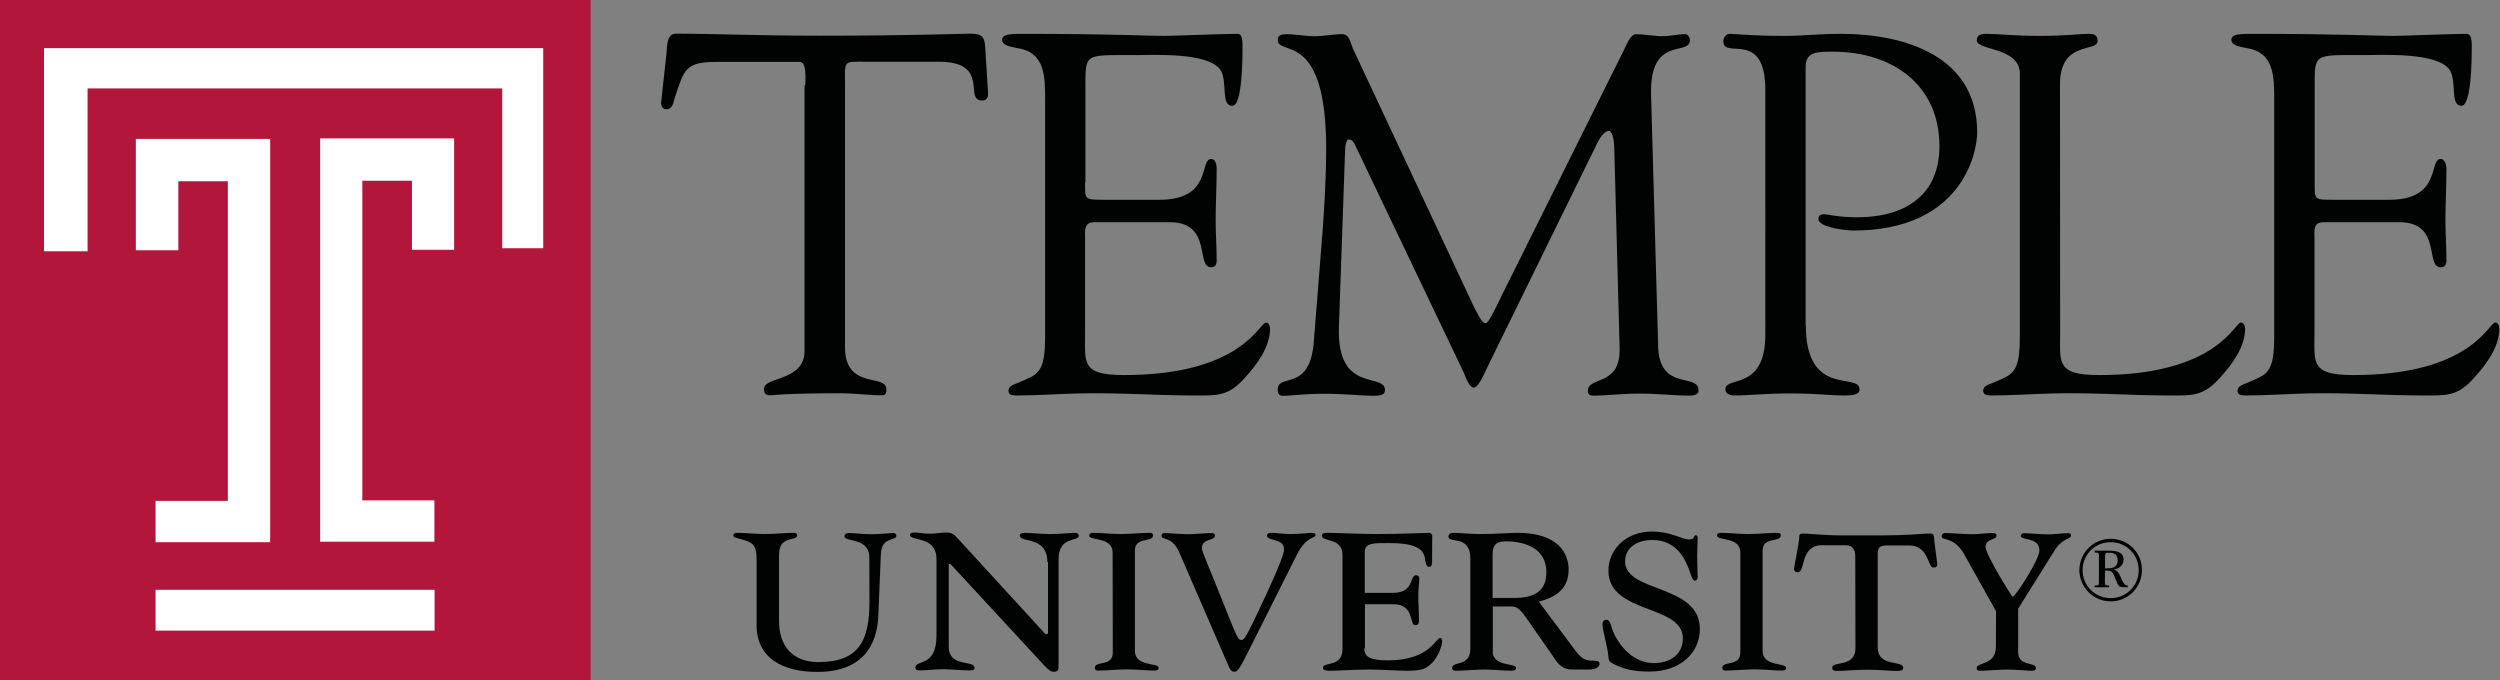
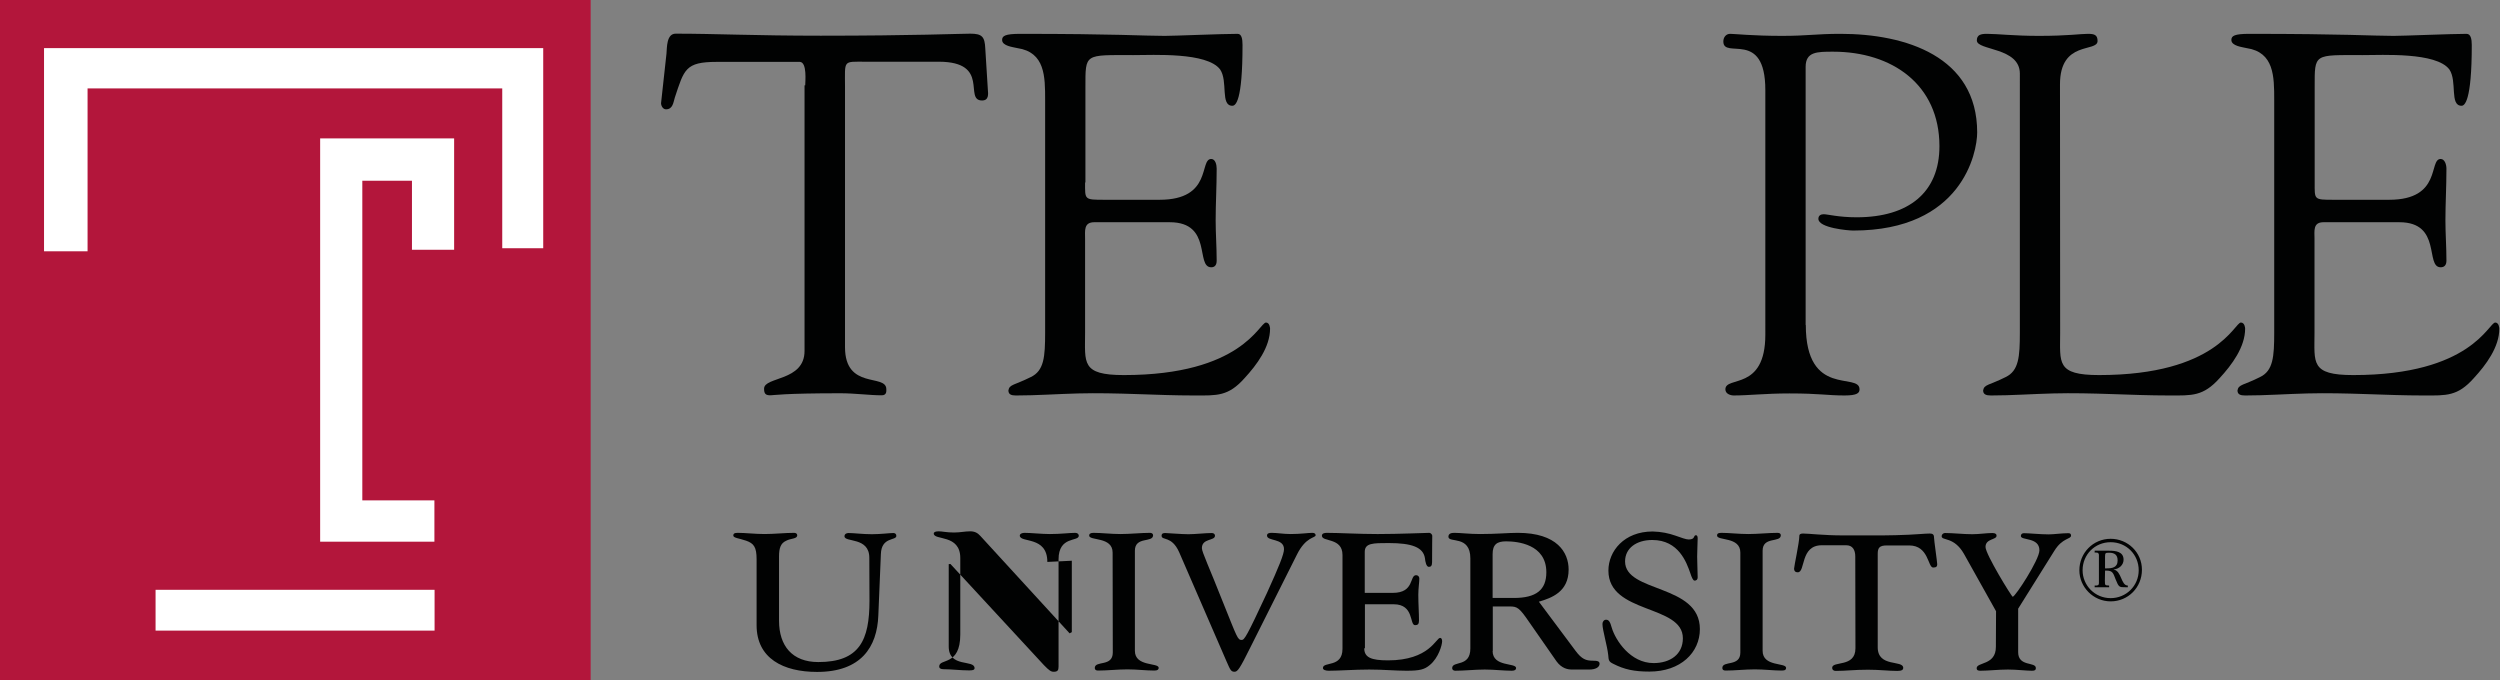
<svg xmlns="http://www.w3.org/2000/svg" version="1.1" id="Layer_1" x="0px" y="0px" viewBox="0 0 1470.4 400" style="enable-background:new 0 0 1470.4 400;" xml:space="preserve">
  <rect x="0" y="0" width="1470.4" height="400" fill="#808080" stroke="none" />
  <style type="text/css">
	.st0{fill:#B3163B;}
	.st1{fill:#FFFFFF;}
	.st2{fill:#010202;}
	.st3{fill:none;}
</style>
  <rect class="st0" width="347.4" height="400" />
  <polygon class="st1" points="295.4,28.3 51.5,28.3 25.9,28.3 25.9,52 25.9,147.8 51.5,147.8 51.5,52 295.4,52 295.4,146 319.5,146   319.5,52 319.5,28.3 " />
-   <polygon class="st1" points="91.5,294.6 91.5,318.9 134,318.9 158.9,318.9 158.9,294.6 158.9,106.6 158.9,81.7 134,81.7 104.9,81.7   79.9,81.7 79.9,106.6 79.9,147.2 104.9,147.2 104.9,106.6 134,106.6 134,294.6 " />
  <polygon class="st1" points="213.1,81.4 188.3,81.4 188.3,106.3 188.3,294.3 188.3,318.6 213.1,318.6 255.5,318.6 255.5,294.3   213.1,294.3 213.1,106.3 242.3,106.3 242.3,146.9 267.1,146.9 267.1,106.3 267.1,81.4 242.3,81.4 " />
  <rect x="91.5" y="346.9" class="st1" width="164.1" height="24" />
  <path class="st2" d="M473.6,50.2c0-2.1,1.2-13.5-3.1-13.8h-49c-18.5,0-19.1,4.5-24.6,21c-0.9,3-1.2,6.9-5.2,6.9  c-1.8,0-2.9-2.1-2.9-3.6l3.2-29.2c0.3-3.6,0-11.7,5.4-11.7c23.4,0,46.5,1.2,85.3,1.2c54.4,0,82.1-1.2,88-1.2c6.9,0,8.5,1.8,8.8,8.7  l1.5,24c0.3,3,0.6,6.6-3.4,6.6c-11,0,5.2-22.8-25.5-22.8h-43c-13.5,0-12.1-1.2-12.1,14.7v153.2c0,25.3,24.3,15.4,24.3,24.7  c0,0.9,0.4,3.6-2.7,3.6c-7.2,0-15.6-1.2-24.3-1.2c-33.7,0-39.4,1.2-41.2,1.2c-2.8,0-3.7-0.9-3.7-3.9c0-7.2,23.8-4.2,23.8-22.2V50.2" />
  <path class="st2" d="M638.2,107.3c0,10.2-0.6,10.2,11.5,10.2H682c31.3,0,23.2-24,30.4-24c2.4,0,3.2,3.3,3.2,5.7  c0,10.5-0.6,20.7-0.6,30.4c0,7.8,0.6,15.6,0.6,23.7c0,2.7-1.2,3.9-3.2,3.9c-9.4,0,0.9-26.5-24.4-26.5h-44.4c-6.3,0-5.4,5.1-5.4,9.7  v55.3c0,17.7-2.4,24.9,22.8,24.9c69.4,0,79.7-30.9,83.6-30.9c2.1,0,2.4,3,2.4,3.6c0,10.8-7.8,21.3-15,29.1  c-9.6,10.8-16.2,10.2-29.4,10.2c-22.8,0-45.6-1.8-68.5-1.2c-11.9,0.3-24.6,1.2-36.6,1.2c-2.7,0-4.4-0.6-4.4-3  c0.6-3.6,3.5-3,13.1-7.8c7.9-3.7,8.5-12,8.5-26.1v-137c0-13.6,0-28-16.3-30.4c-2.4-0.6-9-1.2-9-4.8c0-2.4,1.8-3.6,10.6-3.6  c56.8,0,72.4,1.2,85,1.2c5.9,0,33.5-1.2,42.9-1.2c2.4,0,2.9,3,2.9,6.6c0,33.3-4.1,35.7-6,35.7c-7.2,0-2.4-14.4-7.2-21.4  c-7.8-10.2-39-8.4-51-8.4c-28.8,0-28.2-1.2-28.2,18.9v56" />
-   <path class="st2" d="M975.3,205c1.5,25.2,23.7,14.1,23.7,24.7c0,3-3.8,3-7.2,3c-5.7,0-16.2-1.2-28.2-1.2c-9.3,0-19,1.2-26.5,1.2  c-2.7,0-3.2-1.5-3.2-2.7c0-9,19-2.4,18.7-24.7l-3.1-116.5c0-7.6-1.5-11.8-3.2-11.8c-2.2,0-4.9,2.7-7.8,9.1l-62.2,126.8  c-1.5,2.7-6.3,15.1-9.4,15.1c-2.9,0-5-6.6-5.9-8.7l-64-134c-1-2.4-2.5-3.3-3.7-3.3c-0.9,0-1.8,1.5-2.1,4.5L787.5,192  c-1.5,40,27.1,26.7,27.1,37.5c0,3-3.2,3.3-7.5,3.3c-4,0-17.5-1.2-26.5-1.2c-15.6,0-20.7,1.2-26.2,1.2c-2.1,0-2.9-1.5-2.9-3.6  c0-10.2,19.3,2.1,21.3-29.1c3.7-49,7.2-80.9,7.2-112.7c0-70.6-28.5-53.8-28.5-64c0-2.7,2.3-3.3,5.2-3.3c5.4,0,10.7,1.2,16.5,1.2  c5.4,0,10.9-1.2,16.2-1.2c4.3,0,4.9,5.1,6.3,8.4l71.5,152.6c3.4,6.3,4.6,9,6.6,9c1.6,0,4.6-6.3,9.4-16.2l71.5-143.6  c1.8-3.3,4.1-10.5,7.8-10.2c2.9,0,12.6,1.2,14.1,1.2c6.9,0,9.6-1.2,14.4-1.2c1.8,0,2.9,1.8,2.9,3.6c0,9.6-24-3.3-22.8,32.5  L975.3,205" />
  <path class="st2" d="M1062.1,191.1c0,43.2,31.6,27.6,31.6,37.9c0,2.1-1.3,3.6-8.8,3.6c-10.2,0-14.7-1.2-32.4-1.2  c-14.1,0-24.1,1.2-32.8,1.2c-1.8,0-4.9-0.9-4.9-3.6c0-8.1,23.5,1.2,23.5-32.2V53c0-36.1-24.7-17.8-24.7-28.6c0-2.4,1.5-4.5,4-4.5  c2.7,0,13.2,1.2,30.6,1.2c15,0,19.9-1.2,34.3-1.2c38.2,0,80.4,13.2,80.4,58c0,12-9,57.7-72.9,57.7c-2.9,0-20.5-1.5-20.5-6.9  c0-2,1.5-2.7,3.1-2.7c2.4,0,8.7,1.8,19.4,1.8c30.7,0,48.7-14.7,48.7-41.8c0-36.4-28-55.6-62.5-55.6c-9.6,0-16.2,0-16.2,9v151.7" />
  <path class="st2" d="M1211.7,195.7c0,17.7-2.4,24.9,22.9,24.9c69.3,0,79.6-30.9,83.4-30.9c2.2,0,2.5,3,2.5,3.6  c0,10.8-7.8,21.3-15,29.1c-9.7,10.8-16.3,10.2-29.4,10.2c-22.9,0-45.7-1.8-68.5-1.2c-12.1,0.3-24.7,1.2-36.6,1.2  c-2.8,0-4.6-0.6-4.6-3c0.6-3.6,3.7-3,13.2-7.8c7.8-3.7,8.4-12,8.4-26.1V43.3c0-15.6-25.3-13.5-25.3-19.5c0-3.3,2.2-3.9,6-3.9  c6.3,0,15.7,1.2,30.5,1.2c17.1,0,24.3-1.2,28.8-1.2c3.8,0,5.7,0.6,5.7,4.2c0,6.9-22.1-0.6-22.1,25.5L1211.7,195.7" />
  <path class="st2" d="M1361.4,107.3c0,10.2-0.6,10.2,11.3,10.2h32.5c31.2,0,23.1-24,30.3-24c2.4,0,3.4,3.3,3.4,5.7  c0,10.5-0.6,20.7-0.6,30.4c0,7.8,0.6,15.6,0.6,23.7c0,2.7-1.3,3.9-3.4,3.9c-9.3,0,0.9-26.5-24.3-26.5h-44.6c-6.3,0-5.3,5.1-5.3,9.7  v55.3c0,17.7-2.5,24.9,22.8,24.9c69.4,0,79.6-30.9,83.5-30.9c2.1,0,2.4,3,2.4,3.6c0,10.8-7.8,21.3-15,29.1  c-9.6,10.8-16.2,10.2-29.4,10.2c-22.8,0-45.7-1.8-68.5-1.2c-12.1,0.3-24.6,1.2-36.6,1.2c-2.8,0-4.5-0.6-4.5-3  c0.6-3.6,3.7-3,13.2-7.8c7.8-3.7,8.4-12,8.4-26.1v-137c0-13.6,0-28-16.2-30.4c-2.4-0.6-9-1.2-9-4.8c0-2.4,1.8-3.6,10.4-3.6  c56.8,0,72.4,1.2,85,1.2c6,0,33.7-1.2,42.9-1.2c2.5,0,3.1,3,3.1,6.6c0,33.3-4.3,35.7-6,35.7c-7.2,0-2.4-14.4-7.2-21.4  c-7.8-10.2-39.1-8.4-51-8.4c-28.8,0-28.2-1.2-28.2,18.9L1361.4,107.3" />
  <path class="st2" d="M511.3,328.1c0-12.5-14.7-8.9-14.6-12.7c0-1.2,1-1.9,2.4-1.9c3.1,0,8.1,0.7,13.7,0.7c5.4,0,10.4-0.7,12.6-0.7  c1,0,1.8,0.5,1.8,1.7c0,2.9-8.8,0.4-9.1,10.7l-1.5,36.1c-0.7,18.6-10.2,33.2-36,33.2c-19.9,0-35.6-7.9-35.6-27.5v-38.8  c0-7.1-1.6-9.3-6.2-10.9c-4.1-1.4-7.5-1.6-7.5-3c0-0.9,0.4-1.6,2.5-1.6c4.7,0,10.3,0.7,15.9,0.7c5.7,0,11.9-0.7,17.4-0.7  c1,0,1.8,0.5,1.8,1.4c0,2.3-3.7,1.7-6.6,3.3c-3.1,1.4-4.1,4.3-4.1,9.1v37.9c0,14.8,7.8,24.3,23.1,24.3c24.3,0,30.1-12.9,30.1-36.1  L511.3,328.1" />
-   <path class="st2" d="M616,330.5c0-15.5-16.2-11-16.2-15.5c0-1.1,1.5-1.6,2.7-1.6c4.1,0,10,0.7,15,0.7c6.6,0,11.3-0.7,14.9-0.7  c1.5,0,2.1,0.9,2.1,1.7c0,3.6-11.9,0-11.9,13.9v63.1c0,2.2-0.6,3-2.9,3c-1.5,0-2.6-0.7-5.7-3.9l-55-59.5l-1,0.1v48.4  c0,12.8,15.2,7.5,15.2,12.8c0,1.1-1.3,1.3-3.2,1.3c-5,0-10.6-0.7-15.1-0.7c-4.9,0-9.7,0.7-14,0.7c-1.5,0-2.5-0.5-2.5-1.6  c0-5,12.4,0,12.4-18.8v-45c0-14.2-15.6-10.2-15.6-14.4c0-0.8,0.9-1.3,2.9-1.3c2.1,0,4.6,0.7,9,0.7c3.8,0,6.3-0.7,9.6-0.7  c2.5,0,4.3,0.9,5.9,2.7l52.5,57.3l1.3-0.7v-42" />
+   <path class="st2" d="M616,330.5c0-15.5-16.2-11-16.2-15.5c0-1.1,1.5-1.6,2.7-1.6c4.1,0,10,0.7,15,0.7c6.6,0,11.3-0.7,14.9-0.7  c1.5,0,2.1,0.9,2.1,1.7c0,3.6-11.9,0-11.9,13.9v63.1c0,2.2-0.6,3-2.9,3c-1.5,0-2.6-0.7-5.7-3.9l-55-59.5l-1,0.1v48.4  c0,12.8,15.2,7.5,15.2,12.8c0,1.1-1.3,1.3-3.2,1.3c-5,0-10.6-0.7-15.1-0.7c-1.5,0-2.5-0.5-2.5-1.6  c0-5,12.4,0,12.4-18.8v-45c0-14.2-15.6-10.2-15.6-14.4c0-0.8,0.9-1.3,2.9-1.3c2.1,0,4.6,0.7,9,0.7c3.8,0,6.3-0.7,9.6-0.7  c2.5,0,4.3,0.9,5.9,2.7l52.5,57.3l1.3-0.7v-42" />
  <path class="st2" d="M654.4,325c0-9.5-13.8-6.8-13.8-10c0-0.9,0.6-1.6,2.5-1.6c4.9,0,10.4,0.7,15.9,0.7c5.7,0,12.1-0.7,17.4-0.7  c1,0,1.8,0.5,1.8,1.4c0,4.6-10.7,0.5-10.7,9.1v58.9c0,9.5,14,6.8,14,10c0,0.9-0.6,1.6-2.5,1.6c-4.9,0-10.3-0.7-15.9-0.7  c-5.7,0-11.9,0.7-17.4,0.7c-1,0-1.8-0.5-1.8-1.5c0-4.6,10.6-0.5,10.6-9.1L654.4,325" />
  <path class="st2" d="M693.5,324.7c-4.4-9.8-10.3-6.6-10.3-9.6c0-1.3,0.9-1.6,2.1-1.6c1.8,0,9.1,0.7,13.7,0.7c4.1,0,10-0.7,13.7-0.7  c1,0,1.9,0.5,1.9,1.6c0,3.1-7.7,1.4-7.7,7.3c0,2.3,4.3,11.2,12.8,32.8c7.9,19.6,8.2,21.2,10.6,21.2c1.6,0,2.9-1.9,14.9-27.7  c6.9-15.2,10-22.7,10-25.7c0-6.6-10-4.5-10-8c0-1.3,1.2-1.6,2.7-1.6c3.2,0,7,0.7,11.2,0.7c5.9,0,10.3-0.7,12.8-0.7  c1.2,0,1.9,0.5,1.9,1.4c0,1.7-5.7,0.7-11,11.4l-27.4,54.6c-6.3,12.7-7.5,14.3-9.3,14.3c-2.1,0-2.5-1.1-4.7-6.1L693.5,324.7" />
  <path class="st2" d="M802.4,381.3c0,5.4,4.1,7.1,14,7.1c24.3,0,28.2-13.2,30.6-13.2c0.9,0,1.2,0.9,1.2,2c0,2.1-2.1,9.7-7.2,13.9  c-3.2,2.7-5.9,3.4-13.8,3.4c-6.6,0-13.4-0.7-21.9-0.7c-8.4,0-17.8,0.7-23.8,0.7c-1.8,0-3.4-0.5-3.4-1.6c0-4,11.5,0,11.5-11.3v-55.2  c0-10.4-12.1-7.5-12.1-11.3c0-1.3,1.2-1.7,2.9-1.7c7.4,0,18.7,0.7,29.9,0.7c12.5,0,28.2-0.7,30.3-0.7c1,0,1.8,1.1,1.8,1.7  c0,2.2-0.1,5-0.1,15.5c0,2.2-0.7,2.8-1.9,2.8c-1.5,0-2.1-3-2.3-5.1c-1-6.4-7.6-8.9-21.3-8.9c-9.3,0-14.1,0-14.1,5.2v24.1h16.5  c12.9,0,9.7-10.4,13.7-10.4c1.2,0,1.9,0.9,1.9,2c0,2.2-0.6,5.7-0.6,9.5c0,5.5,0.4,10.5,0.4,15.2c0,2-0.7,2.7-2.3,2.7  c-3.4,0-0.4-12.3-12.6-12.3h-16.9v25.9" />
  <path class="st2" d="M877.9,382.9c0,9.5,13.8,6.8,13.8,10c0,0.9-0.6,1.6-2.5,1.6c-4.8,0-10.4-0.7-15.9-0.7c-5.7,0-12.1,0.7-17.4,0.7  c-1,0-1.8-0.6-1.8-1.5c0-4.6,10.7-0.3,10.7-11.6v-53c0-13.9-12.9-8.8-12.9-12.7c0-1.8,1.5-2.3,3.4-2.3c3.8,0,8.8,0.7,15.2,0.7  c9.7,0,16.3-0.7,22.2-0.7c23.2,0,29.9,11.6,29.9,21.6c0,13.2-10.1,16.7-17.5,18.9l21.5,28.8c3.7,5,6.2,5.9,10.2,5.9  c2.9,0,4,0.4,4,1.8c0,2-2.3,3.4-6,3.4h-10.2c-2.5,0-6-0.6-9.1-4.8l-16.3-23.4c-5.6-8.2-6.9-8.9-11.2-8.9h-10v26.2 M877.9,351.7h12.5  c13.2,0,19.1-4.8,19.1-15.1c0-16.6-17.1-18.2-23.7-18.2c-5.3,0-7.9,1.8-7.9,7.5L877.9,351.7L877.9,351.7z" />
  <path class="st2" d="M985.3,315c3.5,1.2,6.3,2.3,7.9,2.3c4.1,0,2.6-2.5,4.3-2.5c0.7,0,1,0.7,1,1.9c0,2.5-0.3,7-0.3,10.7  c0,3,0.3,9.5,0.3,12.1c0,1.6-1,2-1.8,2c-1,0-1.8-2.2-2.5-4.3c-2.2-6.3-6.8-19.6-22.4-19.6c-9.3,0-16,4.8-16,12.6  c0,18.6,44,13.1,44,39.8c0,13.8-11.3,25-29.7,25c-8.8,0-14.7-1.2-21.3-4.6c-2.5-1.2-2.7-2-2.9-5.1c-0.6-5.6-3.4-14.7-3.4-18.3  c0-1.4,0.9-2.5,2.1-2.5c1.6,0,2.4,1.1,3.4,4.8c2.2,7.3,10.9,20.7,24.6,20.7c9.6,0,17.2-5,17.2-14.6c0-20-43.8-14.1-43.8-39.8  c0-11.5,9.3-23,26-23C977.1,312.7,981.6,313.7,985.3,315" />
  <path class="st2" d="M1023.6,325c0-9.5-13.7-6.8-13.7-10c0-0.9,0.4-1.6,2.5-1.6c4.7,0,10.3,0.7,15.9,0.7s11.9-0.7,17.2-0.7  c1.2,0,1.9,0.5,1.9,1.4c0,4.6-10.7,0.5-10.7,9.1v58.9c0,9.5,13.8,6.8,13.8,10c0,0.9-0.4,1.6-2.5,1.6c-4.7,0-10.3-0.7-15.9-0.7  c-5.7,0-11.9,0.7-17.2,0.7c-1.2,0-1.9-0.5-1.9-1.5c0-4.6,10.6-0.5,10.6-9.1L1023.6,325" />
  <path class="st2" d="M1091.2,327.3c0-3.9-1.6-6.6-5.3-6.6h-14.4c-12.8,0-9.5,15.9-14.1,15.9c-1.6,0-2.2-0.9-2.2-2.1  c0-1.4,3.1-15.4,3.1-19.3c0-1.1,1-1.4,2.2-1.4c3.2,0,12.5,1.1,23.2,1.1h23.8c4.7,0,10-0.2,15.2-0.4c5-0.2,9.7-0.7,12.4-0.7  c1.6,0,2.4,0.6,2.4,2.2s1.9,14.6,1.9,15.9s-0.6,1.9-2.4,1.9c-3.2,0-2.5-13-14.1-13h-13.1c-4.4,0-5.4,1.4-5.4,5v54.9  c0,12,15,7.3,15,12.1c0,1.2-0.9,1.8-3.5,1.8c-5.2,0-10.2-0.7-17.2-0.7c-8.4,0-12.9,0.7-19,0.7c-1.3,0-2.1-0.7-2.1-1.8  c0-4.3,13.7,0,13.7-11.5L1091.2,327.3" />
  <path class="st2" d="M1174,359.5l-18.8-33.6c-5.9-10.5-13.2-7.7-13.2-10.5c0-0.9,0.7-1.9,2.1-1.9c4.7,0,10.4,0.7,15.9,0.7  c4.3,0,8.4-0.7,11.8-0.7c1.9,0,2.5,0.7,2.5,1.6c0,2.5-6.5,1.6-6.5,6.6c0,4.3,15.4,29.3,16,29.3c1.5,0,15.7-21.8,15.7-27.3  c0-7.9-10.9-5.7-10.9-8.4c0-1.3,0.9-1.7,1.8-1.7c2.9,0,9.7,0.7,14.6,0.7c2.9,0,7.8-0.7,11.5-0.7c1.2,0,1.6,0.5,1.6,1.4  c0,2.3-5,1.1-9.9,9.1L1187,358v25.6c0,8.7,10.4,5.5,10.4,9.3c0,1.4-0.9,1.6-2.4,1.6c-3.1,0-9-0.7-14-0.7c-5.7,0-11.6,0.7-16.2,0.7  c-1.2,0-2.2-0.2-2.2-1.5c0-3.7,11.3-1.6,11.3-12.5L1174,359.5" />
  <path class="st2" d="M1223,335.4c0-10.1,8-18.5,18.4-18.5c10.1,0,18.4,8,18.4,18.2c0,10.4-8.1,18.6-18.4,18.6  C1231.2,353.7,1223,345.3,1223,335.4 M1257.9,335.4c0-9.2-7.2-16.5-16.5-16.5s-16.5,7.3-16.5,16.5c0,8.9,7.2,16.4,16.5,16.4  C1250.5,351.8,1257.9,344.6,1257.9,335.4 M1238,341.5c0,3.1,0.2,2.7,2.5,2.9v1h-8.5v-1c1.8,0,2.5,0,2.5-1.6v-16.5  c-0.2-1.5-1.3-1.3-2.5-1.3v-1.1h8.6c3.7,0,8.4,0.5,8.4,5.3c0,3.2-2.8,5.5-5.8,5.7v0.1c4.7,0.8,4.2,9.4,8.3,9.4v1h-1.4  c-3.7,0-3.9,0-5.8-4.7c-1.3-3.2-1.5-5.1-5.3-5.1h-0.9L1238,341.5L1238,341.5z M1238.8,334.3c3.4,0,6.7-0.4,6.7-4.7  c0-3.3-1.9-4.5-4.9-4.5c-2.1,0-2.5,0-2.5,2.2v7H1238.8z" />
  <rect class="st3" width="1470.4" height="400" />
</svg>